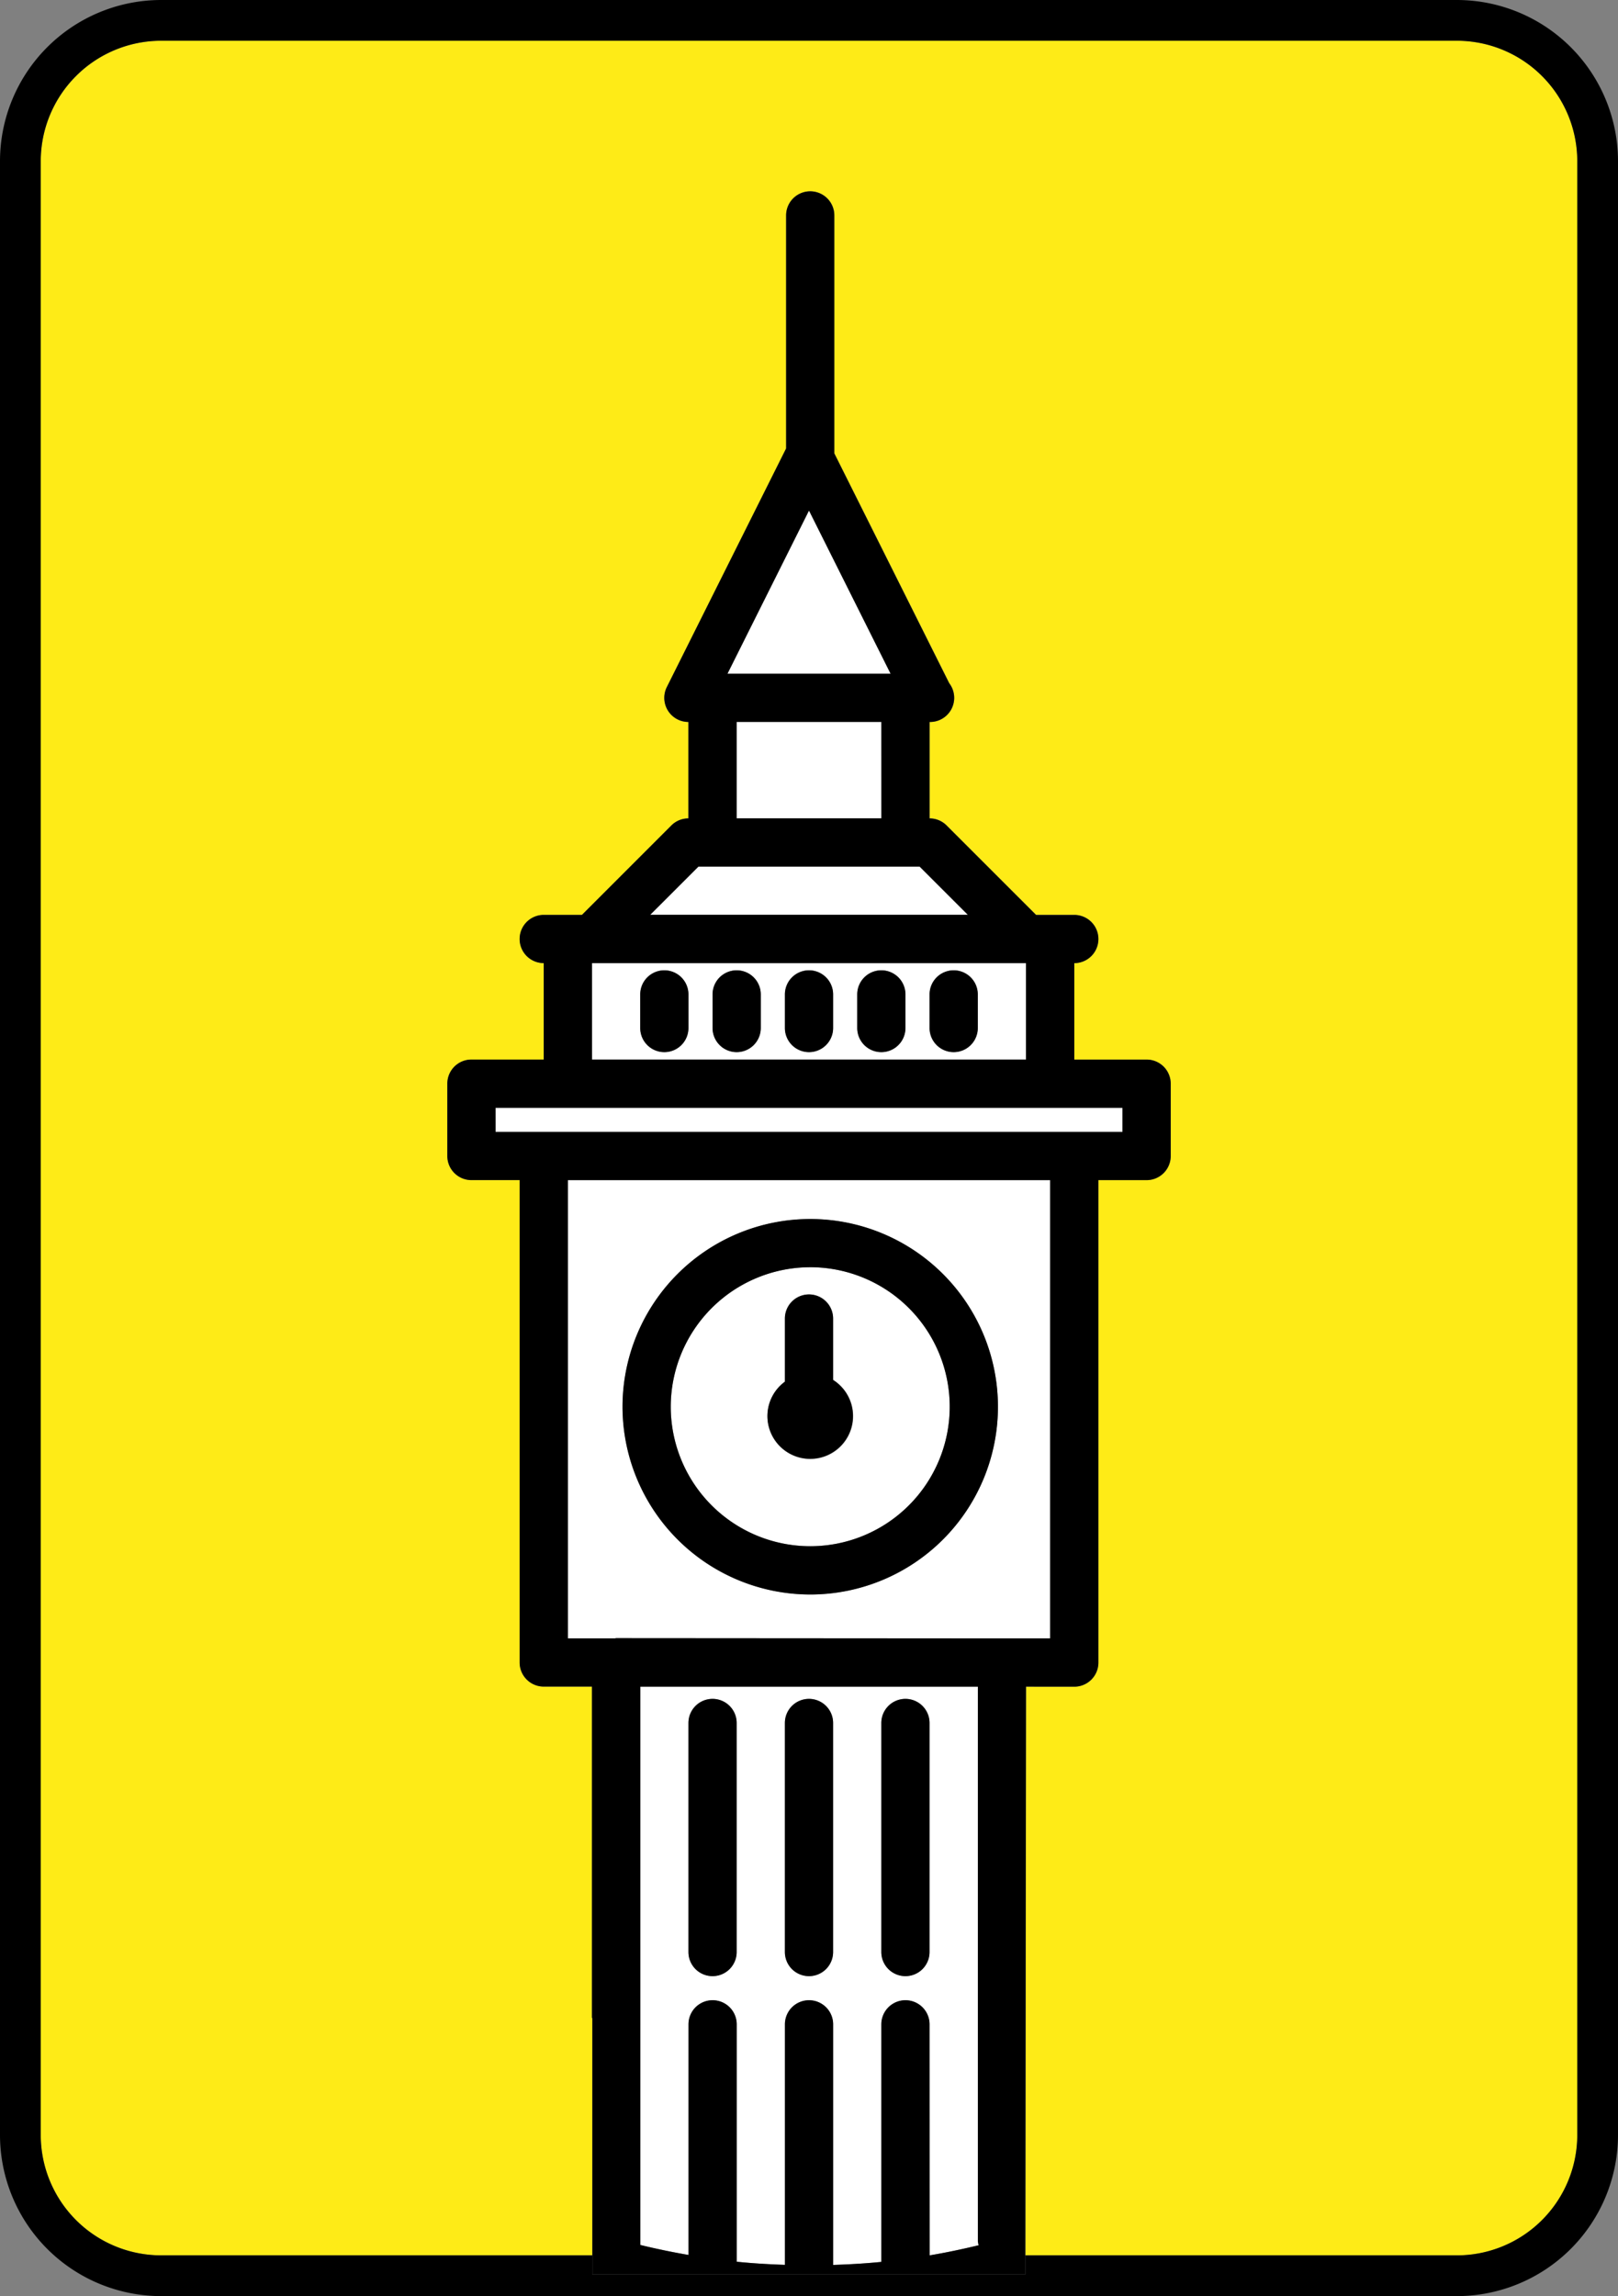
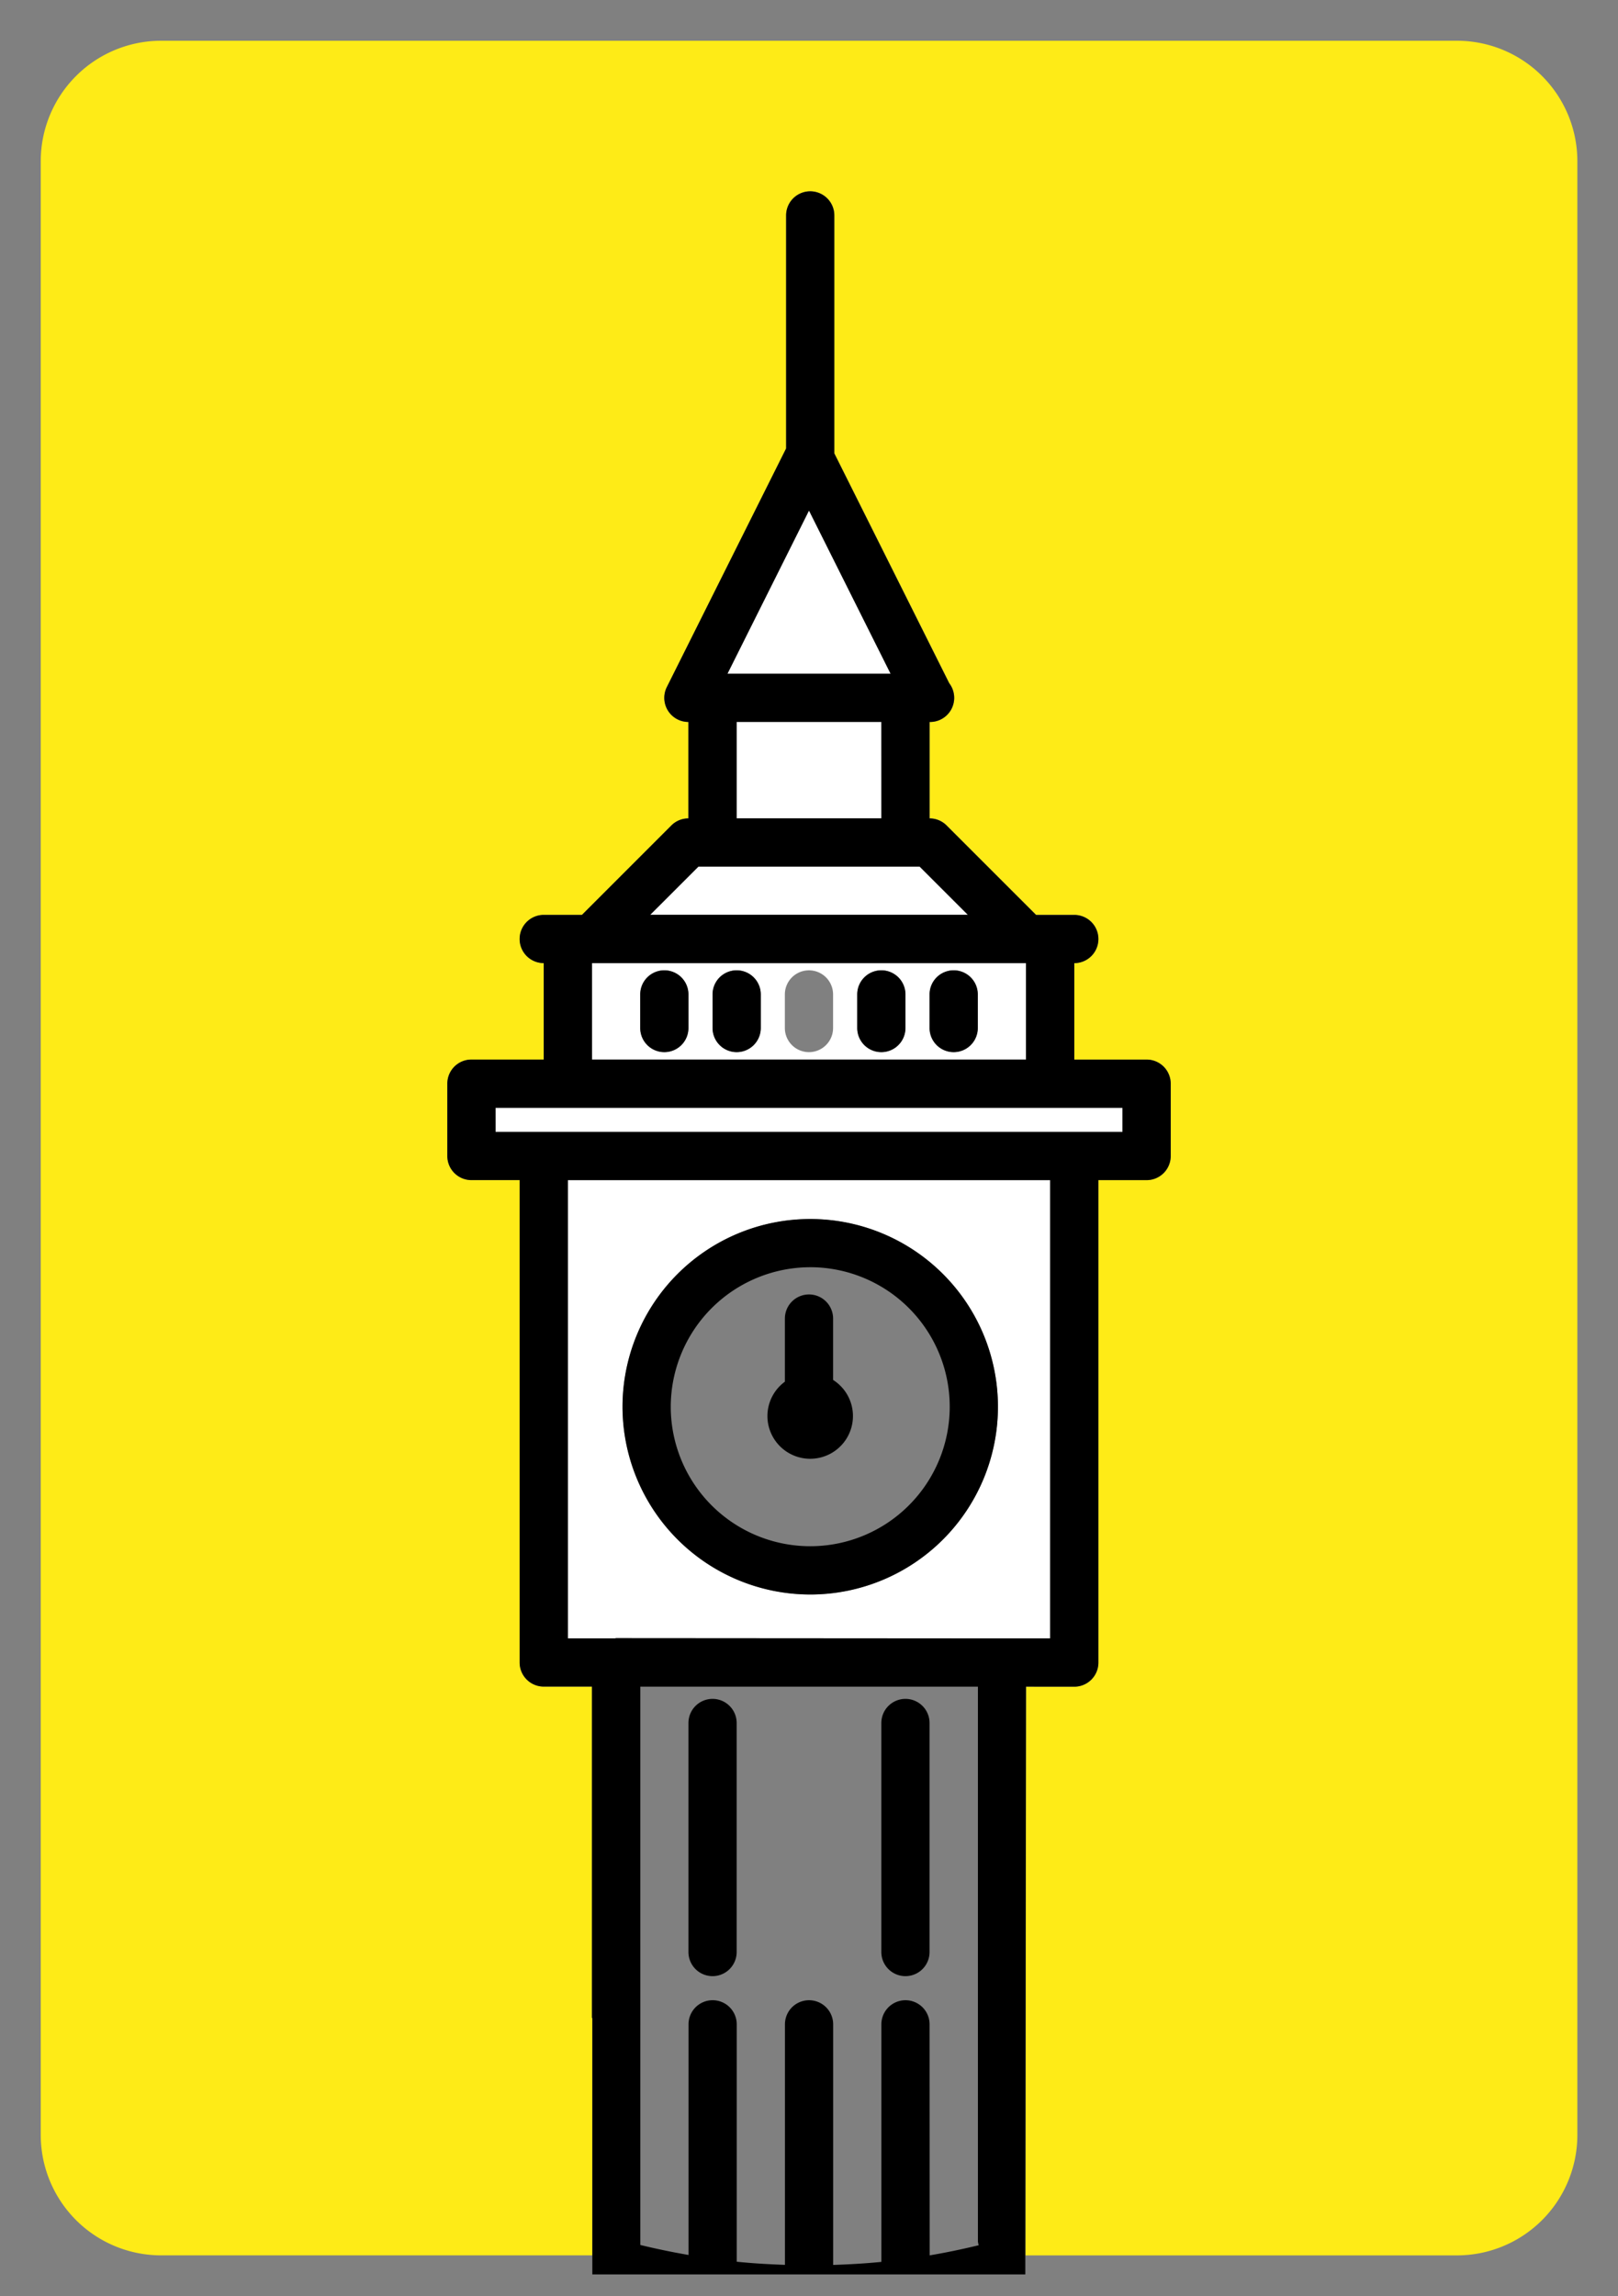
<svg xmlns="http://www.w3.org/2000/svg" id="Grupo_64" data-name="Grupo 64" width="174.513" height="247.611" viewBox="0 0 174.513 247.611">
  <rect x="0" y="0" width="174.513" height="247.611" fill="#808080" stroke="none" />
  <defs>
    <clipPath id="clip-path">
      <rect id="Rectángulo_71" data-name="Rectángulo 71" width="174.513" height="247.611" fill="none" />
    </clipPath>
  </defs>
  <g id="Grupo_63" data-name="Grupo 63" clip-path="url(#clip-path)">
    <path id="Trazado_298" data-name="Trazado 298" d="M160.748,8H20.977A12.992,12.992,0,0,0,8,20.977V233.846a12.992,12.992,0,0,0,12.977,12.977H67.5v-25.6h-.042V185.492h-5.2a2.6,2.6,0,0,1-2.6-2.6V130.872h-5.2a2.6,2.6,0,0,1-2.6-2.6v-7.8a2.6,2.6,0,0,1,2.6-2.6h7.8v-10.4a2.6,2.6,0,1,1,0-5.2h4.123l9.644-9.644a2.6,2.6,0,0,1,1.839-.761v-10.4A2.6,2.6,0,0,1,75.532,77.7L88.4,51.968V26.839a2.6,2.6,0,0,1,5.2,0l0,25.661,12.391,24.779a2.6,2.6,0,0,1-2.066,4.181.4.4,0,0,1-.052,0v10.4a2.587,2.587,0,0,1,1.843.766l9.644,9.641h4.121a2.6,2.6,0,0,1,0,5.2v10.4h7.8a2.6,2.6,0,0,1,2.6,2.6v7.8a2.6,2.6,0,0,1-2.6,2.6h-5.2V182.9a2.6,2.6,0,0,1-2.6,2.6h-5.2l-.072,61.326h46.55a12.992,12.992,0,0,0,12.977-12.977V20.977A12.992,12.992,0,0,0,160.748,8" transform="translate(-3.606 -3.606)" fill="#feeb17" />
-     <path id="Trazado_299" data-name="Trazado 299" d="M157.142,0H17.371A17.39,17.39,0,0,0,0,17.371V230.24a17.39,17.39,0,0,0,17.371,17.371H157.142a17.391,17.391,0,0,0,17.371-17.371V17.371A17.39,17.39,0,0,0,157.142,0m12.977,230.24a12.992,12.992,0,0,1-12.977,12.977h-46.55l0,2.061h-46.7v-2.061H17.371A12.992,12.992,0,0,1,4.394,230.24V17.371A12.992,12.992,0,0,1,17.371,4.394H157.142a12.992,12.992,0,0,1,12.977,12.977Z" />
    <path id="Trazado_300" data-name="Trazado 300" d="M151.657,100.247l-8.793,17.594h17.592Z" transform="translate(-64.401 -45.19)" fill="#fff" />
    <path id="Trazado_301" data-name="Trazado 301" d="M163.072,189.11H116.254v10.4h46.818Zm-36.413,7a2.6,2.6,0,0,1-5.2,0v-3.622a2.6,2.6,0,0,1,5.2,0Zm7.8,0a2.6,2.6,0,0,1-5.2,0v-3.622a2.6,2.6,0,0,1,5.2,0Zm7.8,0a2.6,2.6,0,0,1-5.2,0v-3.622a2.6,2.6,0,0,1,5.2,0Zm7.8,0a2.6,2.6,0,0,1-5.2,0v-3.622a2.6,2.6,0,0,1,5.2,0Zm7.8,0a2.6,2.6,0,0,1-5.2,0v-3.622a2.6,2.6,0,0,1,5.2,0Z" transform="translate(-52.406 -85.248)" fill="#fff" />
    <rect id="Rectángulo_70" data-name="Rectángulo 70" width="15.605" height="10.403" transform="translate(79.453 77.852)" fill="#fff" />
-     <path id="Trazado_302" data-name="Trazado 302" d="M162.224,391.419a2.494,2.494,0,0,1-.083-.414v-59.82H125.727v60.2q2.574.624,5.2,1.079V367.6a2.6,2.6,0,0,1,5.2,0l0,25.6c1.721.178,3.458.277,5.2.339V367.6a2.6,2.6,0,0,1,5.2,0v25.947c1.746-.058,3.484-.157,5.2-.328V367.6a2.6,2.6,0,1,1,5.2,0v24.914c1.783-.3,3.544-.672,5.286-1.092M136.13,359.8a2.6,2.6,0,0,1-5.2,0V335.1a2.6,2.6,0,1,1,5.2,0Zm7.8,2.6a2.6,2.6,0,0,1-2.6-2.6V335.1a2.6,2.6,0,1,1,5.2,0l0,24.7a2.6,2.6,0,0,1-2.6,2.6m10.4,0a2.6,2.6,0,0,1-2.6-2.6V335.1a2.6,2.6,0,1,1,5.2,0l0,24.7a2.6,2.6,0,0,1-2.6,2.6" transform="translate(-56.676 -149.294)" fill="#fff" />
    <path id="Trazado_303" data-name="Trazado 303" d="M156.744,170.165H132.888l-5.2,5.2h34.259Z" transform="translate(-57.56 -76.708)" fill="#fff" />
    <path id="Trazado_304" data-name="Trazado 304" d="M116.583,281.149c.049,0,.09-.028.14-.028l41.615.028h5.2V231.731H111.52v49.418Zm21.078-45.229a20.246,20.246,0,1,1-20.246,20.246,20.271,20.271,0,0,1,20.246-20.246" transform="translate(-50.272 -104.461)" fill="#fff" />
-     <path id="Trazado_305" data-name="Trazado 305" d="M146.77,278.909a15.044,15.044,0,1,0-15.044-15.043,15.062,15.062,0,0,0,15.044,15.043m-2.733-17.747v-6.807a2.6,2.6,0,0,1,5.2,0v6.619a4.623,4.623,0,1,1-5.2.189" transform="translate(-59.38 -112.166)" fill="#fff" />
    <path id="Trazado_306" data-name="Trazado 306" d="M159.732,220.125h5.2v-2.6H97.31l0,2.6h5.2Z" transform="translate(-43.865 -98.057)" fill="#fff" />
-     <path id="Trazado_307" data-name="Trazado 307" d="M156.745,190.524a2.6,2.6,0,0,0-2.6,2.6v3.622a2.6,2.6,0,1,0,5.2,0v-3.622a2.6,2.6,0,0,0-2.6-2.6" transform="translate(-69.486 -85.886)" />
    <path id="Trazado_308" data-name="Trazado 308" d="M142.538,190.524a2.6,2.6,0,0,0-2.6,2.6v3.622a2.6,2.6,0,1,0,5.2,0v-3.622a2.6,2.6,0,0,0-2.6-2.6" transform="translate(-63.082 -85.886)" />
    <path id="Trazado_309" data-name="Trazado 309" d="M128.331,190.524a2.6,2.6,0,0,0-2.6,2.6v3.622a2.6,2.6,0,1,0,5.2,0v-3.622a2.6,2.6,0,0,0-2.6-2.6" transform="translate(-56.678 -85.886)" />
    <path id="Trazado_310" data-name="Trazado 310" d="M155.465,198.826a2.6,2.6,0,0,0,2.6-2.6V144.2h5.2a2.6,2.6,0,0,0,2.6-2.6v-7.8a2.6,2.6,0,0,0-2.6-2.6h-7.8V120.8a2.6,2.6,0,0,0,0-5.2h-4.121l-9.644-9.641a2.588,2.588,0,0,0-1.843-.766v-10.4a.4.4,0,0,0,.052,0,2.6,2.6,0,0,0,2.066-4.181L129.583,65.828l0-25.661a2.6,2.6,0,1,0-5.2,0V65.3l-12.864,25.73a2.6,2.6,0,0,0,2.325,3.76v10.4a2.594,2.594,0,0,0-1.839.762l-9.644,9.644H98.243a2.6,2.6,0,1,0,0,5.2v10.4h-7.8a2.6,2.6,0,0,0-2.6,2.6v7.8a2.6,2.6,0,0,0,2.6,2.6h5.2v52.019a2.6,2.6,0,0,0,2.6,2.6h5.2v35.729h.042v27.663h46.7l0-2.06.072-61.326Zm-15.606,36.412a2.6,2.6,0,1,0-5.2,0v25.618c-1.719.172-3.456.27-5.2.328V235.238a2.6,2.6,0,1,0-5.2,0v25.938c-1.744-.062-3.482-.161-5.2-.339l0-25.6a2.6,2.6,0,1,0-5.2,0V260.11q-2.63-.454-5.2-1.079V198.826h36.413v59.82a2.48,2.48,0,0,0,.083.414c-1.742.421-3.5.791-5.286,1.092ZM93.043,136.4h67.625V139h-5.2l-57.223,0h-5.2Zm10.4-15.605h46.818v10.4H103.445ZM118.06,89.586l8.793-17.594,8.8,17.594Zm16.6,15.6H119.051v-10.4h15.605Zm-19.731,5.2h23.857l5.2,5.2H109.725ZM152.864,144.2v49.418h-5.2l-41.616-.028c-.049,0-.09.026-.14.028h-5.063V144.2Z" transform="translate(-39.597 -16.935)" />
    <path id="Trazado_311" data-name="Trazado 311" d="M155.325,271.884a4.608,4.608,0,0,0,2.469-8.5v-6.619a2.6,2.6,0,1,0-5.2,0v6.807a4.6,4.6,0,0,0-1.884,3.7h0a4.617,4.617,0,0,0,4.615,4.614" transform="translate(-67.938 -114.572)" />
    <path id="Trazado_312" data-name="Trazado 312" d="M170.952,190.524a2.6,2.6,0,0,0-2.6,2.6v3.622a2.6,2.6,0,1,0,5.2,0v-3.622a2.6,2.6,0,0,0-2.6-2.6" transform="translate(-75.891 -85.886)" />
    <path id="Trazado_313" data-name="Trazado 313" d="M137.8,333.579a2.6,2.6,0,0,0-2.6,2.6v24.7a2.6,2.6,0,1,0,5.2,0v-24.7a2.6,2.6,0,0,0-2.6-2.6" transform="translate(-60.946 -150.373)" />
    <path id="Trazado_314" data-name="Trazado 314" d="M175.682,333.579a2.6,2.6,0,0,0-2.6,2.6v24.7a2.6,2.6,0,0,0,5.2,0l0-24.7a2.6,2.6,0,0,0-2.6-2.6" transform="translate(-78.023 -150.373)" />
-     <path id="Trazado_315" data-name="Trazado 315" d="M156.741,333.579a2.6,2.6,0,0,0-2.6,2.6v24.7a2.6,2.6,0,0,0,5.2,0l0-24.7a2.6,2.6,0,0,0-2.6-2.6" transform="translate(-69.485 -150.373)" />
    <path id="Trazado_316" data-name="Trazado 316" d="M185.159,190.524a2.6,2.6,0,0,0-2.6,2.6v3.622a2.6,2.6,0,1,0,5.2,0v-3.622a2.6,2.6,0,0,0-2.6-2.6" transform="translate(-82.295 -85.886)" />
    <path id="Trazado_317" data-name="Trazado 317" d="M142.5,279.849A20.246,20.246,0,1,0,122.254,259.6,20.272,20.272,0,0,0,142.5,279.849m0-35.294A15.044,15.044,0,1,1,127.456,259.6,15.064,15.064,0,0,1,142.5,244.556" transform="translate(-55.11 -107.899)" />
  </g>
</svg>